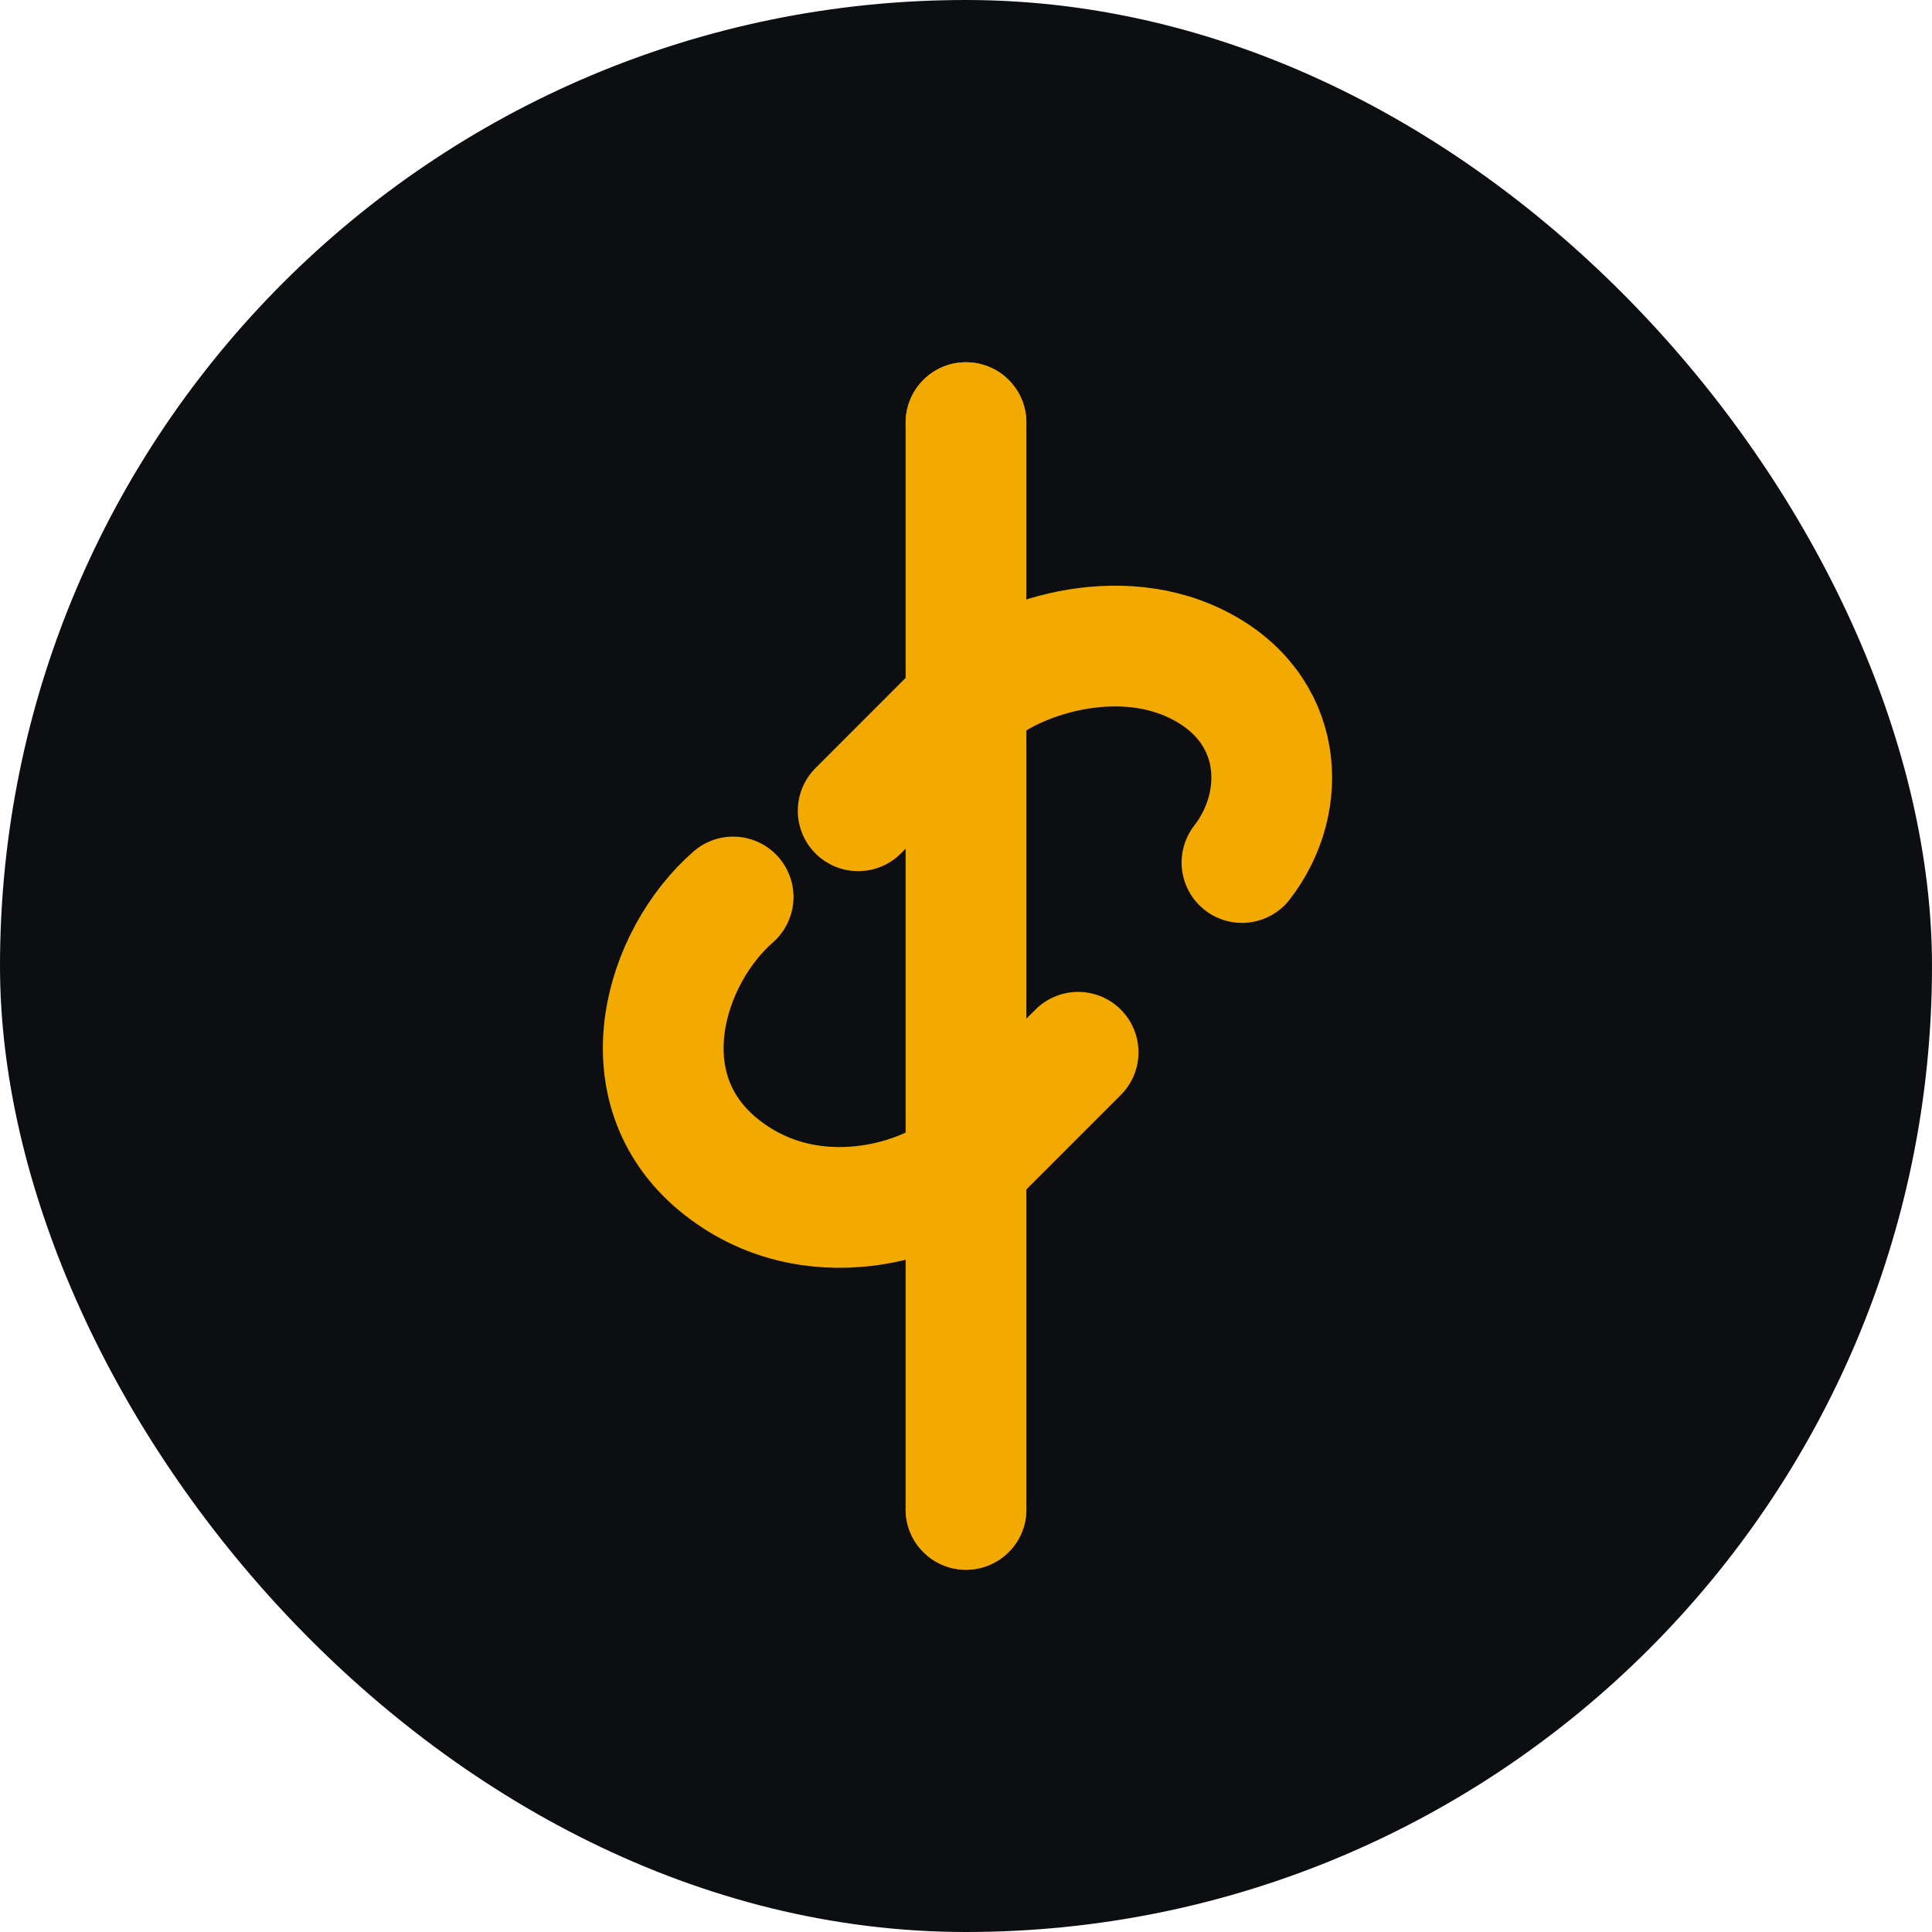
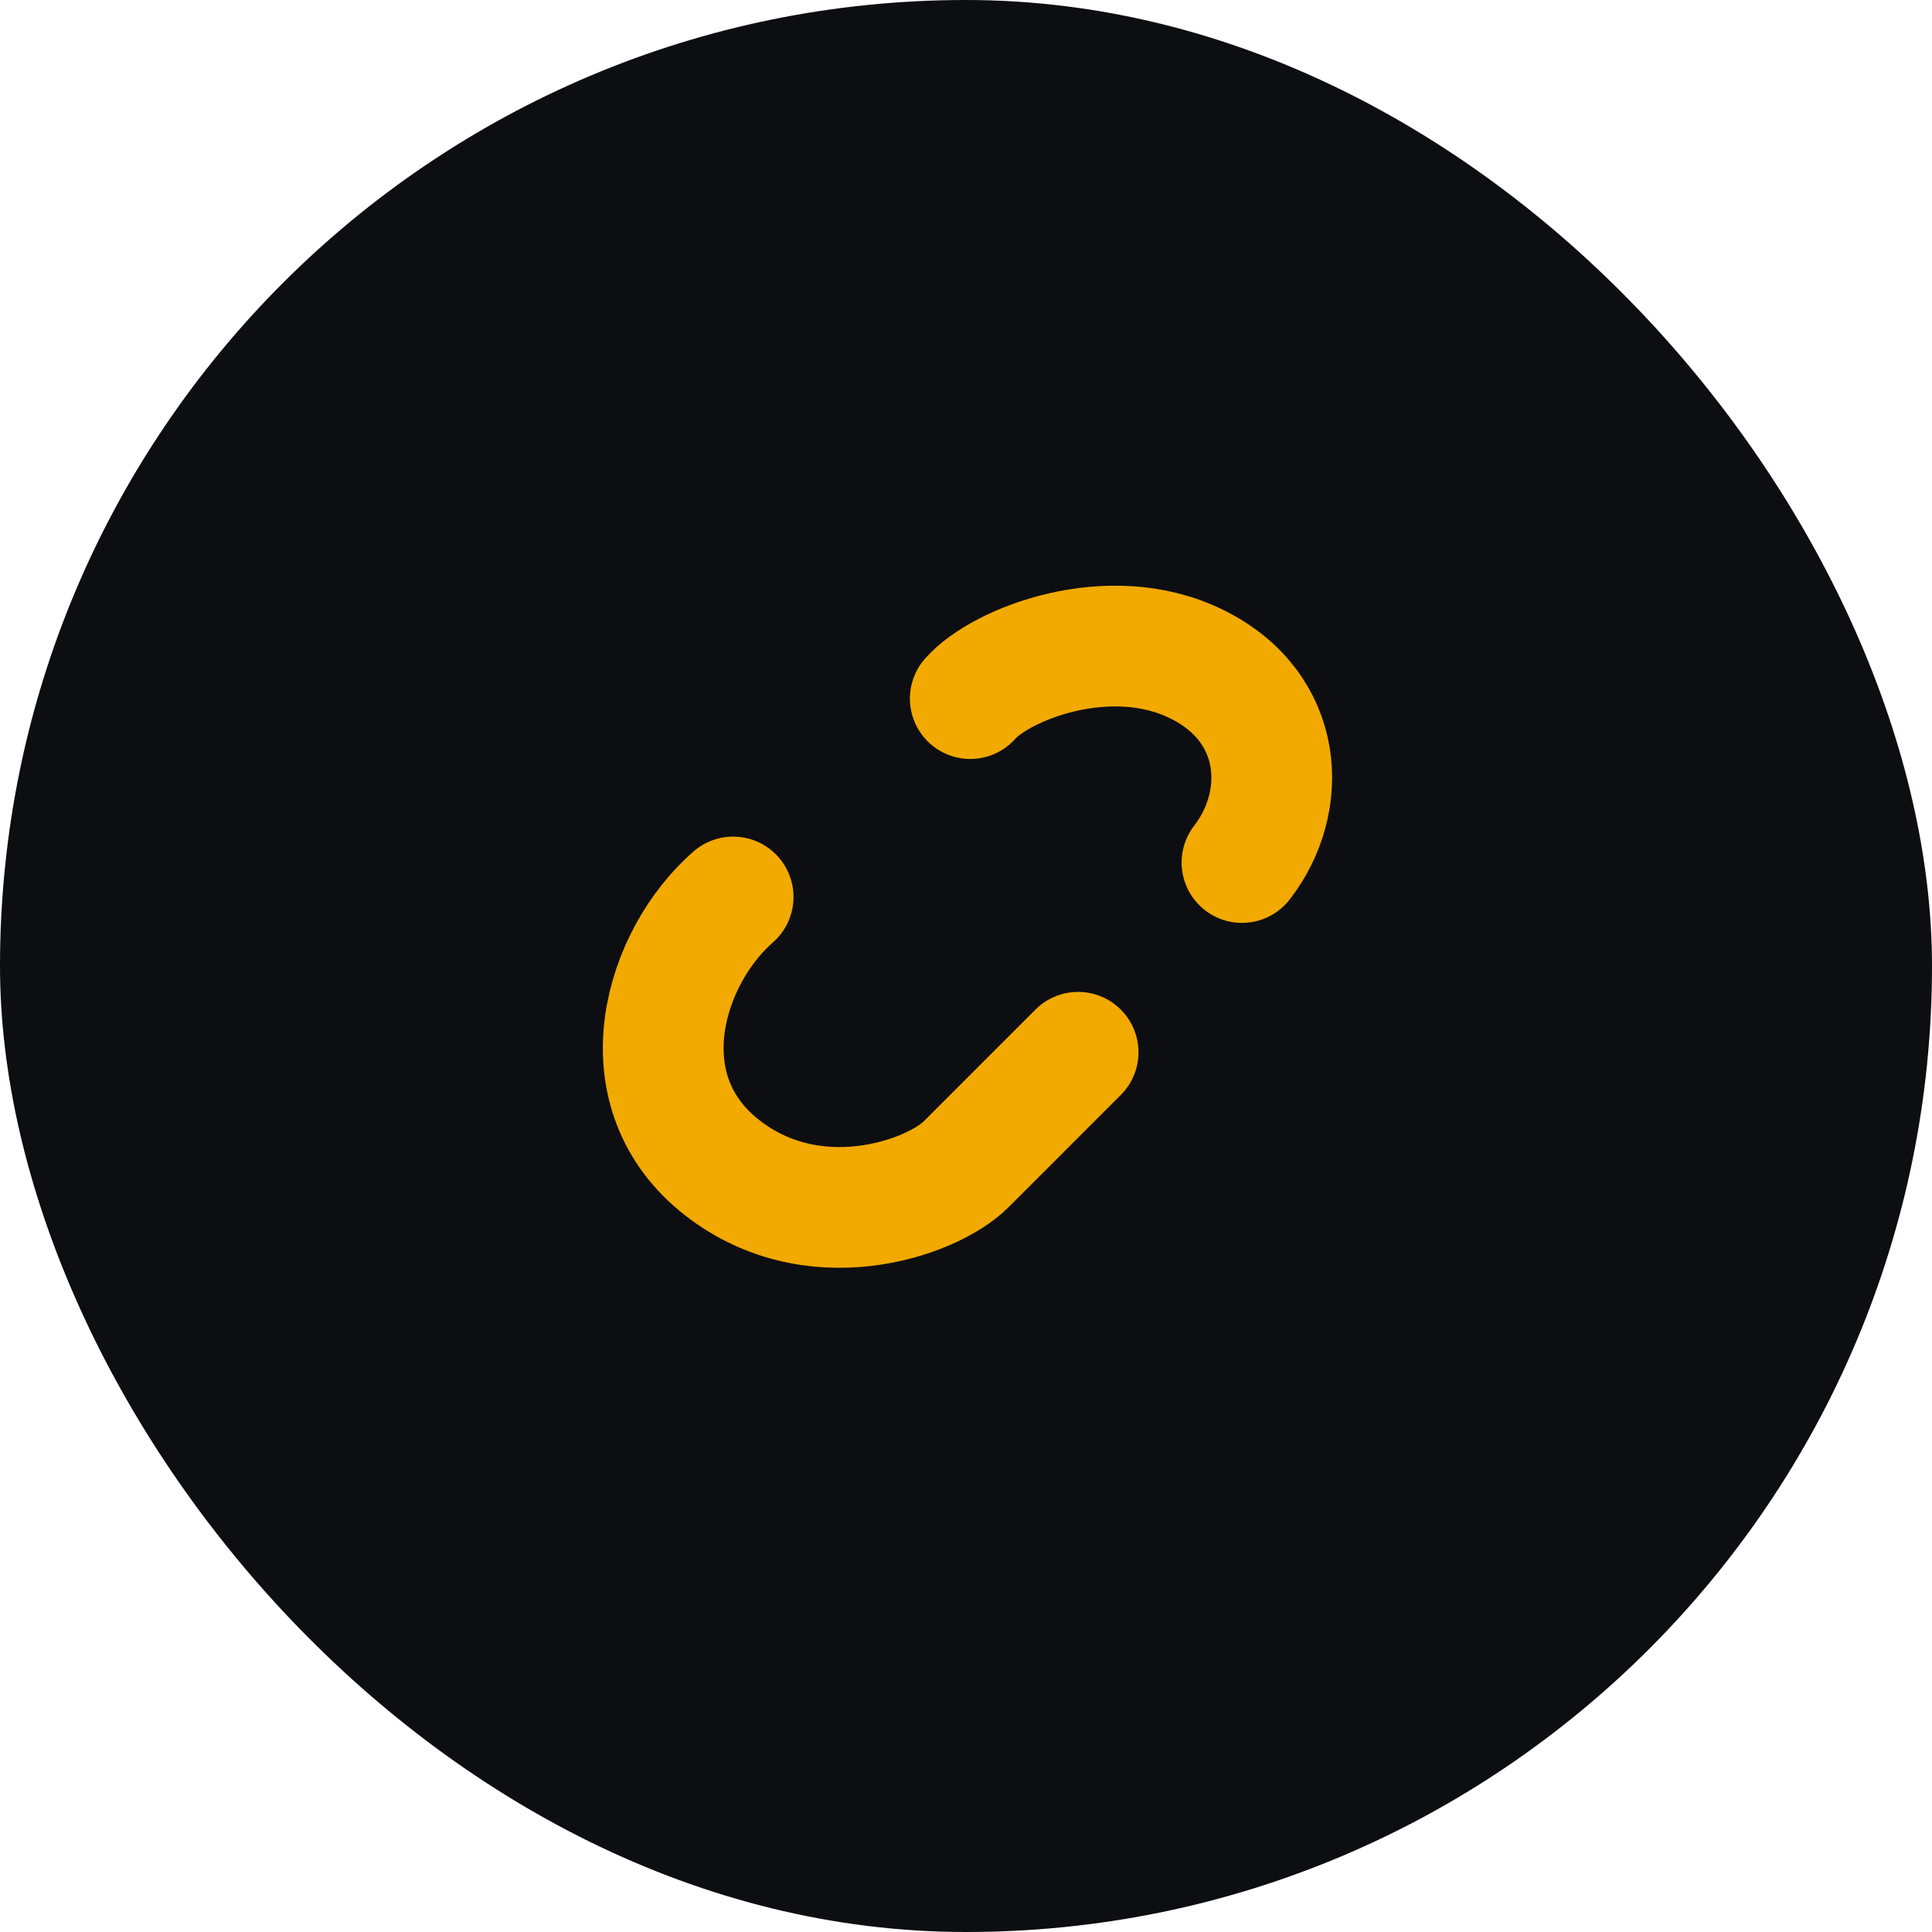
<svg xmlns="http://www.w3.org/2000/svg" width="32" height="32" viewBox="0 0 32 32" fill="none">
  <rect width="32" height="32" rx="16" fill="#0D0E12" />
-   <path d="M20.571 14.286C21.354 13.277 21.275 11.714 19.821 11C18.375 10.286 16.571 11 16.071 11.571L14.214 13.429" stroke="#F2A900" stroke-width="2" stroke-linecap="round" />
+   <path d="M20.571 14.286C21.354 13.277 21.275 11.714 19.821 11C18.375 10.286 16.571 11 16.071 11.571" stroke="#F2A900" stroke-width="2" stroke-linecap="round" />
  <path d="M12.143 14.857C11 15.857 10.354 18.009 11.893 19.286C13.429 20.554 15.429 19.857 16 19.286L17.857 17.429" stroke="#F2A900" stroke-width="2" stroke-linecap="round" />
-   <path d="M16 7L16 25" stroke="#F2A900" stroke-width="2" stroke-linecap="round" />
-   <circle cx="16" cy="7" r="1" fill="#F2A900" />
-   <circle cx="16" cy="25" r="1" fill="#F2A900" />
</svg>